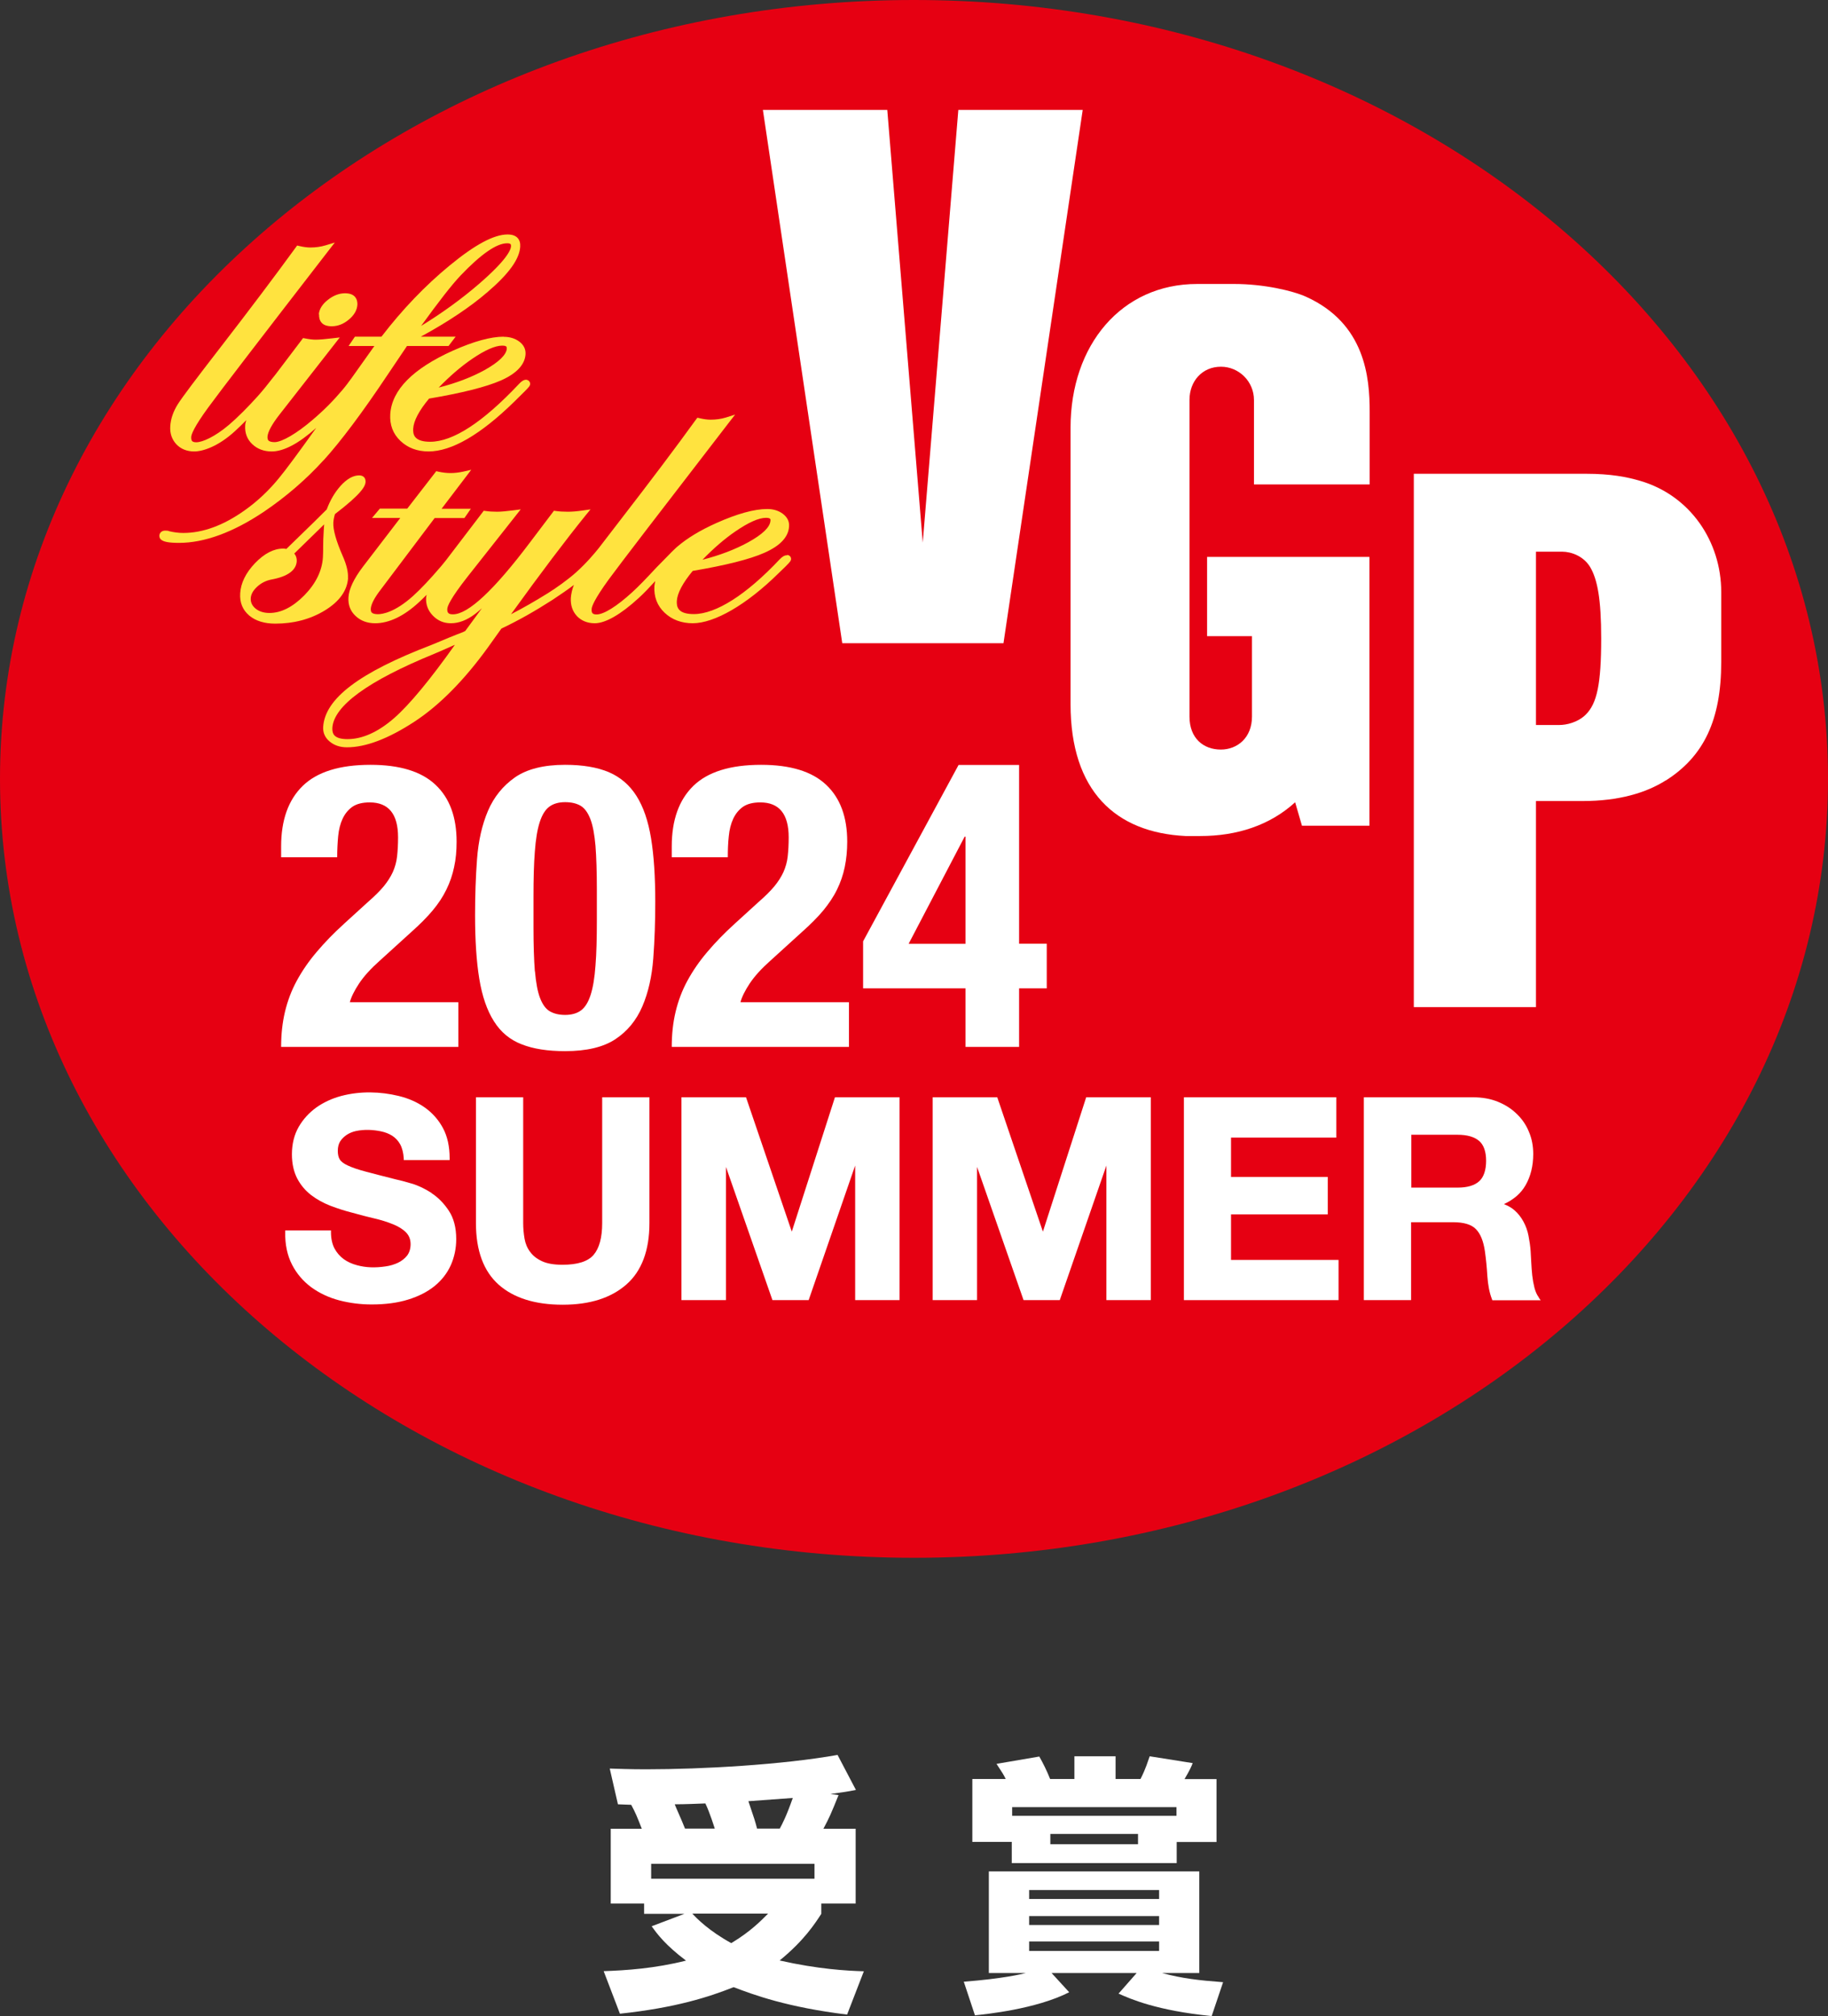
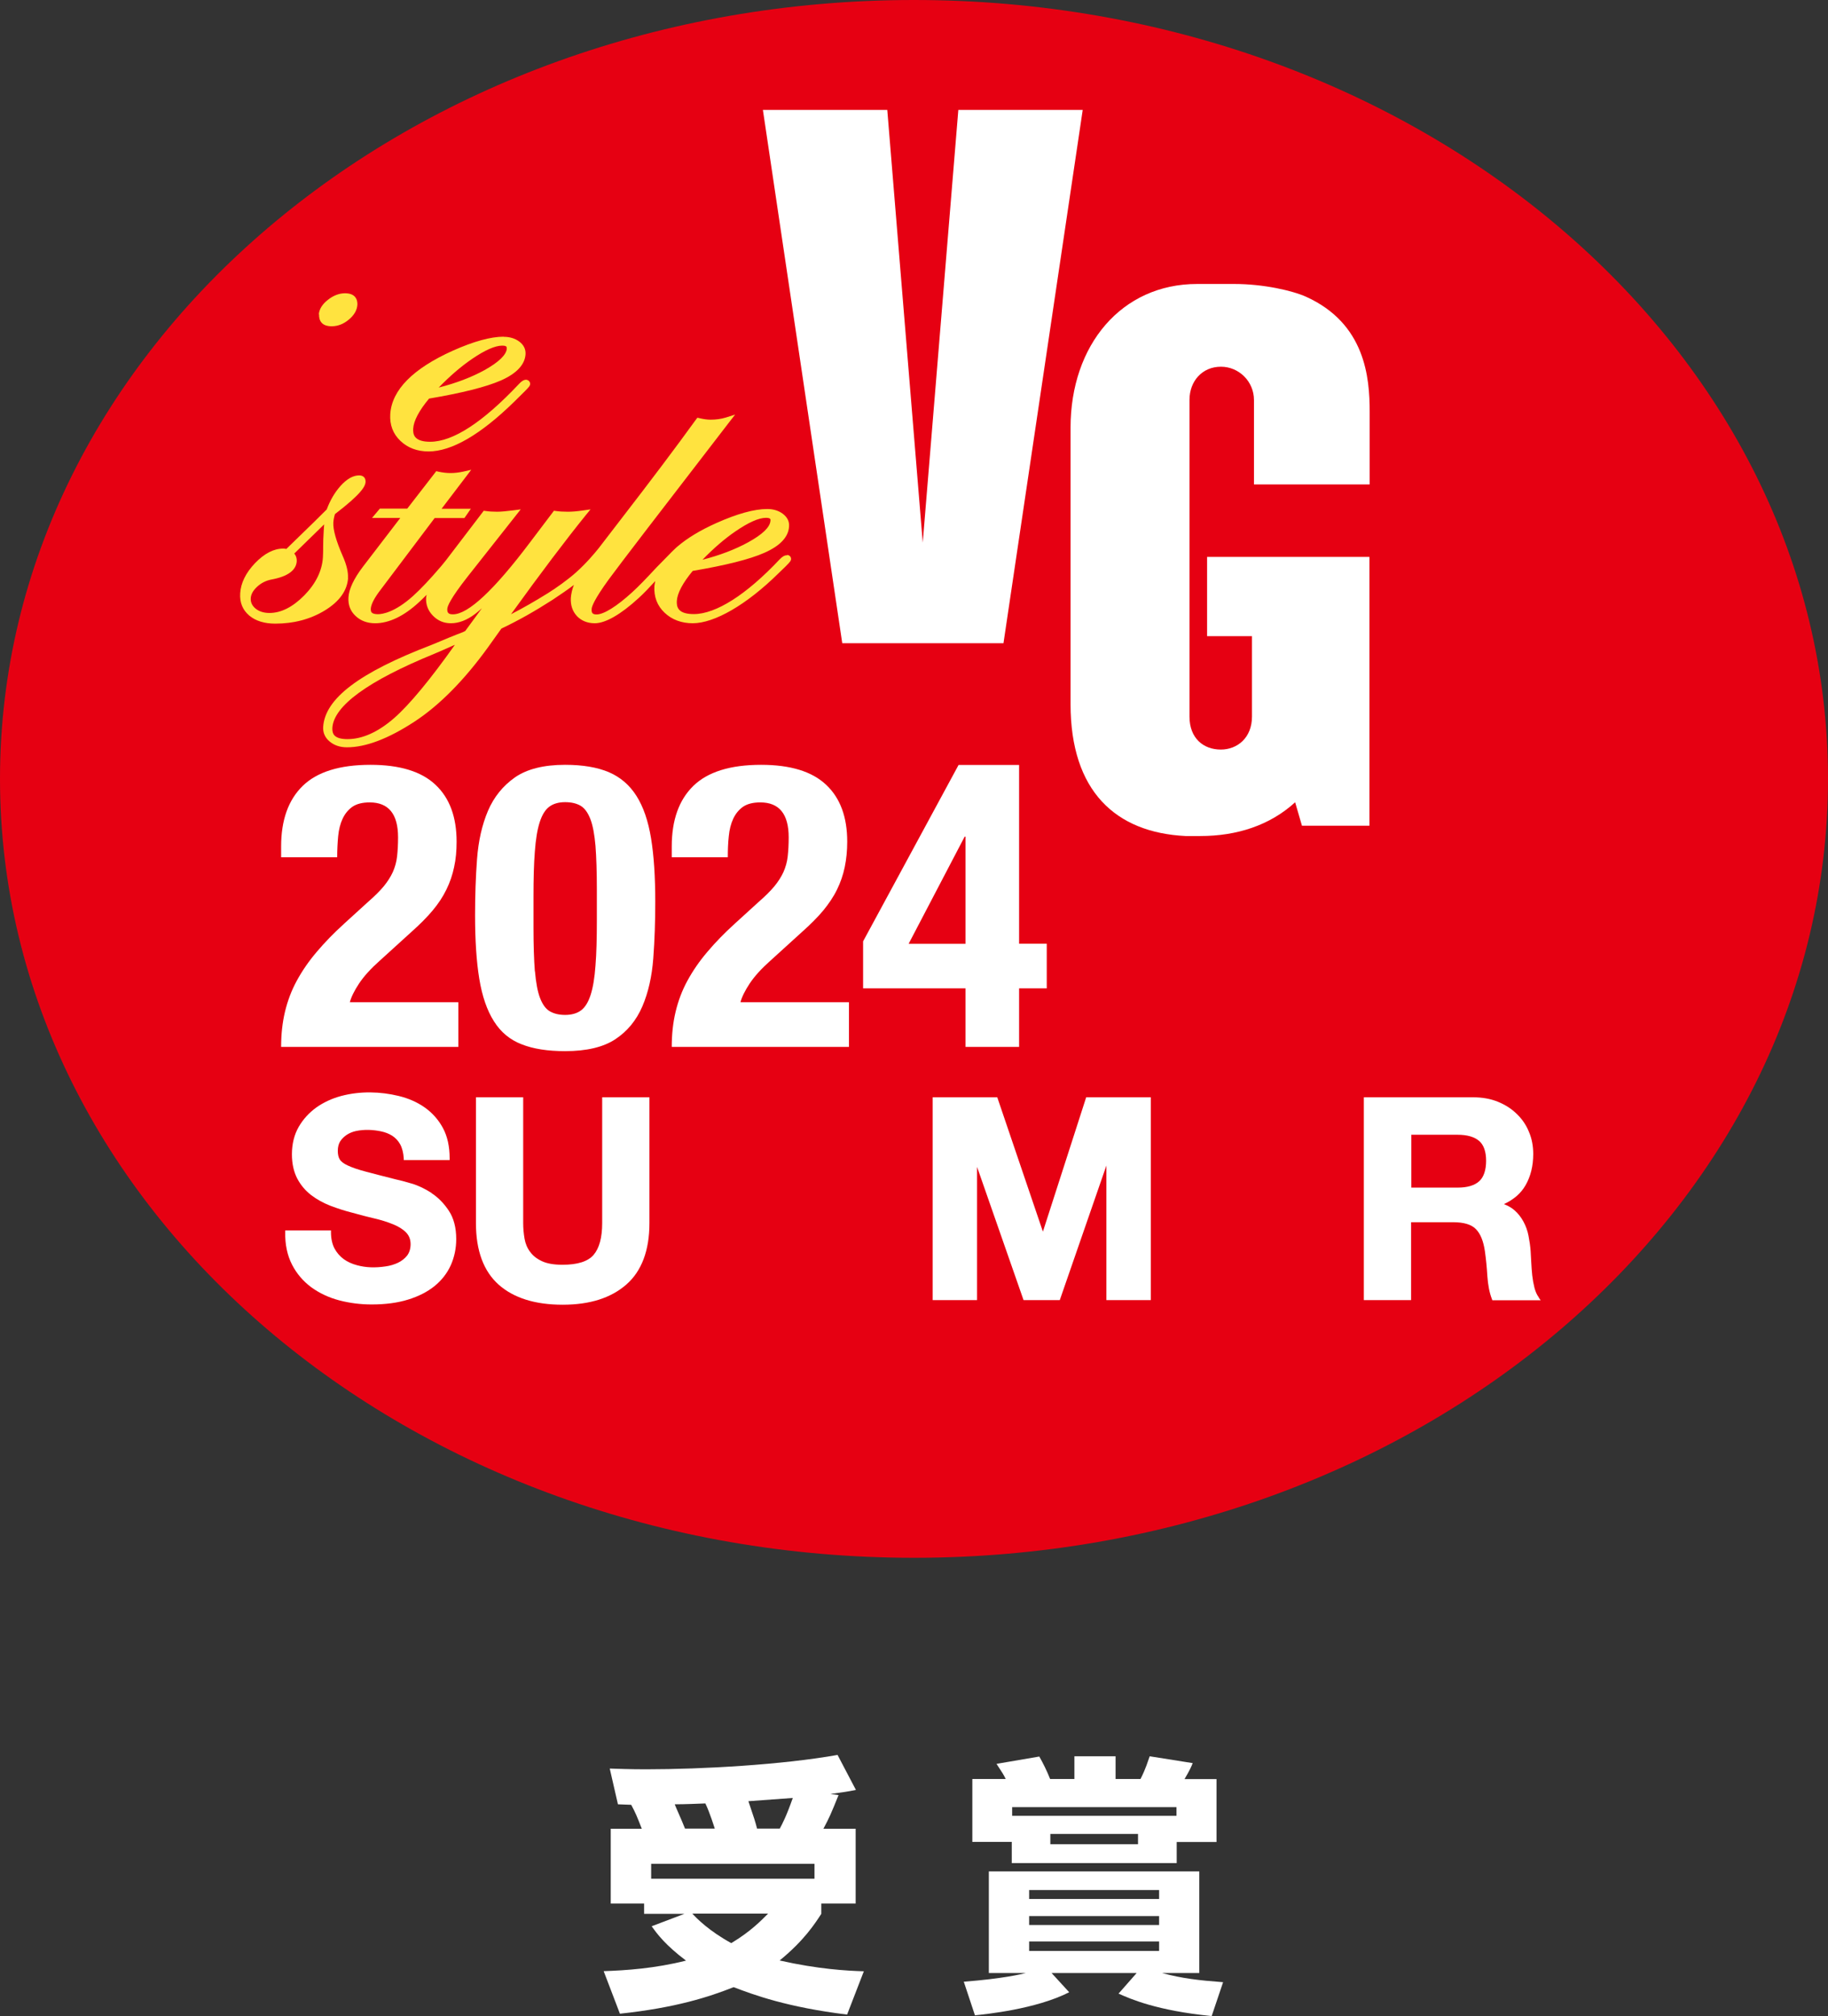
<svg xmlns="http://www.w3.org/2000/svg" id="_レイヤー_2" viewBox="0 0 147.41 162.51">
  <rect x="0" y="0" width="147.41" height="162.51" fill="#333333" stroke="none" />
  <defs>
    <style>.cls-1{fill:#ffe33f;}.cls-1,.cls-2,.cls-3{stroke-width:0px;}.cls-2{fill:#e60012;}.cls-3{fill:#fff;}</style>
  </defs>
  <g id="_レイヤー_1-2">
    <path class="cls-2" d="M147.41,62.78c0,34.68-33,62.79-73.71,62.79S0,97.46,0,62.78,33,0,73.7,0s73.71,28.11,73.71,62.78Z" />
-     <path class="cls-3" d="M123.86,58.44v-13.97h2.11c.74,0,1.73.36,2.26,1.24.59,1,.89,2.59.89,5.75,0,3.69-.34,5.24-1.24,6.14-.65.64-1.57.84-2.12.84h-1.9ZM134.32,62.92c3.07-1.94,4.48-4.88,4.48-9.56v-5.64c0-4.06-2.49-7.78-6.54-8.96-1.05-.31-2.37-.57-4.35-.57h-13.9v42.99h9.85v-16.61h3.77c2.89,0,5.1-.65,6.69-1.66Z" />
    <polygon class="cls-3" points="77.28 8.86 74.41 43.74 71.55 8.86 61.52 8.86 67.92 51.85 80.92 51.85 87.31 8.86 77.28 8.86" />
    <path class="cls-3" d="M98.46,29.56c1.43,0,2.66,1.17,2.66,2.69v6.8h9.33v-5.88c0-2.73-.35-7.09-5.13-9.25-1.09-.49-3.42-1.03-5.79-1.03h-2.99c-6.11,0-10.21,4.93-10.21,11.58v22.29c0,7.01,3.63,10.35,9.27,10.63.29.01.88,0,1.19,0,2.94,0,5.6-.85,7.65-2.72l.55,1.89h5.44v-21.67h-13.09v6.39h3.62v6.48c0,1.73-1.2,2.66-2.51,2.66-1.42,0-2.53-.92-2.53-2.66v-25.52c0-1.53,1.04-2.68,2.53-2.68Z" />
    <path class="cls-3" d="M22.67,84.39c0-1.01.1-1.95.31-2.83.21-.88.52-1.71.95-2.5.43-.79.96-1.57,1.61-2.33.64-.76,1.39-1.53,2.24-2.3l1.9-1.73c.52-.45.94-.87,1.26-1.25.32-.39.56-.77.74-1.16.17-.39.29-.8.34-1.25.05-.45.08-.96.08-1.54,0-1.88-.76-2.82-2.29-2.82-.59,0-1.05.12-1.39.35-.34.24-.6.56-.79.96-.19.41-.31.88-.36,1.41-.05.54-.08,1.1-.08,1.7h-4.52v-.87c0-2.12.58-3.75,1.74-4.88,1.16-1.13,2.98-1.7,5.47-1.7,2.36,0,4.11.54,5.24,1.61,1.14,1.07,1.7,2.6,1.7,4.59,0,.73-.06,1.41-.2,2.04-.13.63-.34,1.24-.62,1.81-.28.58-.65,1.14-1.11,1.69-.46.55-1.02,1.11-1.67,1.69l-2.62,2.38c-.7.62-1.25,1.23-1.64,1.81-.39.59-.64,1.1-.75,1.52h8.75v3.6h-14.28Z" />
    <path class="cls-3" d="M38.47,69.23c.11-1.45.4-2.74.88-3.87.48-1.12,1.21-2.02,2.18-2.7.97-.67,2.32-1.01,4.04-1.01,1.42,0,2.59.2,3.52.59.93.4,1.67,1.03,2.23,1.91.56.88.95,2.02,1.18,3.42.23,1.4.34,3.11.34,5.12,0,1.58-.05,3.1-.16,4.56-.11,1.46-.4,2.75-.88,3.87-.48,1.12-1.21,2.01-2.18,2.65-.97.64-2.32.96-4.05.96-1.4,0-2.57-.18-3.5-.55-.94-.36-1.69-.98-2.24-1.86-.56-.88-.95-2.02-1.18-3.42-.23-1.4-.34-3.11-.34-5.12,0-1.58.05-3.1.16-4.56ZM43.14,78.3c.08.91.21,1.63.41,2.15.2.52.46.88.79,1.07.33.19.74.29,1.24.29s.95-.12,1.28-.37c.33-.25.58-.66.77-1.25.19-.59.32-1.37.39-2.36.08-.98.11-2.2.11-3.66v-2.47c0-1.43-.04-2.6-.11-3.52-.08-.91-.21-1.63-.41-2.15-.2-.52-.46-.88-.79-1.08-.33-.19-.74-.29-1.25-.29s-.95.12-1.28.37c-.33.25-.58.66-.77,1.25-.19.59-.32,1.38-.39,2.36-.08.98-.11,2.2-.11,3.66v2.47c0,1.43.04,2.61.11,3.52Z" />
    <path class="cls-3" d="M54.17,84.39c0-1.01.1-1.95.31-2.83.21-.88.52-1.71.95-2.5.43-.79.96-1.57,1.61-2.33.64-.76,1.39-1.53,2.24-2.3l1.9-1.73c.52-.45.94-.87,1.26-1.25.32-.39.56-.77.74-1.16.17-.39.29-.8.34-1.25.05-.45.08-.96.08-1.54,0-1.88-.76-2.82-2.29-2.82-.59,0-1.05.12-1.39.35-.34.24-.6.56-.79.96-.19.41-.31.88-.36,1.41-.06.54-.08,1.1-.08,1.7h-4.52v-.87c0-2.12.58-3.75,1.74-4.88,1.16-1.13,2.98-1.7,5.47-1.7,2.36,0,4.11.54,5.24,1.61,1.14,1.07,1.7,2.6,1.7,4.59,0,.73-.07,1.41-.2,2.04-.13.63-.34,1.24-.62,1.81-.28.58-.66,1.14-1.11,1.69-.46.55-1.02,1.11-1.67,1.69l-2.62,2.38c-.7.62-1.25,1.23-1.64,1.81-.39.59-.64,1.1-.75,1.52h8.75v3.6h-14.28Z" />
    <path class="cls-3" d="M77.3,61.66h4.88v14.41h2.23v3.6h-2.23v4.72h-4.32v-4.72h-8.26v-3.79l7.7-14.22ZM77.79,67.44l-4.52,8.64h4.59v-8.64h-.07Z" />
    <path class="cls-3" d="M34.81,96.17c-.54-.35-1.08-.61-1.63-.77-.54-.16-.96-.27-1.25-.33-1.01-.25-1.82-.47-2.44-.63-.61-.16-1.1-.33-1.44-.49-.33-.15-.55-.32-.65-.49-.11-.17-.16-.41-.16-.69,0-.32.07-.58.2-.78.14-.21.32-.38.53-.52.22-.14.46-.24.73-.3.71-.15,1.41-.1,2,.02.35.07.66.19.93.36.26.17.48.4.64.69.16.29.26.68.29,1.14v.13h3.7v-.14c0-.95-.18-1.77-.54-2.44-.36-.67-.86-1.23-1.47-1.66-.61-.43-1.32-.74-2.11-.93-1.45-.35-3.08-.41-4.65.01-.73.2-1.4.51-1.98.92-.58.42-1.06.94-1.42,1.56-.36.63-.55,1.37-.55,2.22,0,.75.15,1.41.43,1.95.28.53.66.98,1.13,1.34.46.35.99.64,1.56.86.58.22,1.17.41,1.77.56.59.17,1.18.32,1.74.45.56.13,1.07.29,1.51.47.43.17.79.39,1.05.65.25.25.38.56.38.96,0,.37-.1.68-.28.92-.2.25-.45.44-.74.58-.3.14-.63.24-.98.29-.87.13-1.6.1-2.31-.09-.42-.11-.79-.28-1.09-.5-.3-.22-.55-.51-.74-.86-.18-.35-.28-.79-.28-1.31v-.14h-3.69v.13c-.02,1.01.17,1.89.55,2.63.38.74.91,1.35,1.56,1.83.65.47,1.41.83,2.25,1.05.84.22,1.72.33,2.61.33,1.11,0,2.09-.13,2.93-.39.85-.26,1.57-.63,2.14-1.09.58-.47,1.02-1.04,1.31-1.68.29-.65.44-1.36.44-2.11,0-.92-.2-1.69-.6-2.29-.39-.59-.86-1.07-1.4-1.42ZM23.74,93.62c-.03-.18-.06-.36-.06-.55,0,.2.04.37.06.55Z" />
    <path class="cls-3" d="M48.56,98.59c0,1.16-.23,2.02-.69,2.56-.45.53-1.29.8-2.51.8-.7,0-1.26-.1-1.66-.29-.41-.19-.73-.44-.95-.75-.23-.3-.38-.66-.45-1.06-.07-.41-.11-.83-.11-1.26v-10.14h-3.81v10.14c0,2.22.62,3.89,1.84,4.97,1.21,1.07,2.94,1.61,5.15,1.61s3.9-.55,5.13-1.62c1.24-1.08,1.87-2.75,1.87-4.96v-10.14h-3.81v10.14Z" />
-     <polygon class="cls-3" points="63.85 99.28 60.19 88.54 60.16 88.45 54.95 88.45 54.95 104.8 58.54 104.8 58.54 94.06 62.29 104.8 65.21 104.8 68.96 93.95 68.96 104.8 72.54 104.8 72.54 88.45 67.33 88.45 63.85 99.28" />
    <polygon class="cls-3" points="84.1 99.28 80.45 88.54 80.42 88.45 75.21 88.45 75.21 104.8 78.79 104.8 78.79 94.06 82.54 104.8 85.46 104.8 89.22 93.95 89.22 104.8 92.8 104.8 92.8 88.45 87.59 88.45 84.1 99.28" />
-     <polygon class="cls-3" points="99.27 97.89 107.07 97.89 107.07 94.87 99.27 94.87 99.27 91.7 107.76 91.7 107.76 88.45 95.47 88.45 95.47 104.8 107.94 104.8 107.94 101.56 99.27 101.56 99.27 97.89" />
    <path class="cls-3" d="M124.09,104.58c-.16-.21-.27-.47-.35-.77-.08-.32-.14-.65-.18-1-.04-.36-.06-.71-.08-1.05-.02-.35-.03-.65-.05-.91-.03-.41-.09-.82-.17-1.23-.08-.42-.22-.8-.41-1.15-.19-.35-.43-.66-.73-.92-.23-.2-.52-.36-.84-.49.79-.37,1.37-.87,1.74-1.52.41-.71.62-1.56.62-2.52,0-.63-.11-1.23-.34-1.77-.22-.55-.55-1.04-.98-1.45-.42-.42-.94-.75-1.53-.99-.59-.24-1.26-.36-2-.36h-8.81v16.35h3.81v-6.28h3.4c.84,0,1.46.18,1.82.55.37.37.61.96.73,1.77.09.64.16,1.32.2,2.02.05.72.17,1.35.37,1.86l.03.09h3.9l-.16-.22ZM113.8,91.47h3.74c.77,0,1.36.17,1.74.5.37.32.56.86.56,1.6s-.19,1.32-.56,1.65c-.38.34-.96.51-1.73.51h-3.74v-4.25Z" />
    <path class="cls-1" d="M25.73,25.34c-.01.19.02.47.21.68.17.19.45.28.81.28.49,0,.95-.18,1.37-.53.44-.36.67-.77.7-1.2.01-.19-.02-.45-.21-.66-.17-.18-.43-.27-.79-.27-.47,0-.94.18-1.38.53-.46.36-.7.76-.73,1.17Z" />
-     <path class="cls-1" d="M26.09,37.11c1.39-1.53,3.13-3.85,5.16-6.89l1.57-2.33h3.35l.57-.75h-2.81c2.17-1.18,3.99-2.39,5.41-3.62,1.69-1.45,2.55-2.63,2.61-3.63.02-.3-.05-.53-.21-.71-.18-.19-.45-.28-.81-.28-1.1,0-2.63.82-4.68,2.51-1.96,1.61-3.81,3.54-5.49,5.73h-2.14l-.51.75h2.08l-1.82,2.56c-.27.37-.49.67-.77,1-.73.86-1.49,1.63-2.4,2.4-1.27,1.09-2.47,1.79-3.06,1.79-.24,0-.41-.05-.49-.13-.06-.06-.08-.16-.08-.3.02-.39.36-1.01.96-1.78l4.87-6.23-.6.07c-.59.07-1.04.11-1.36.11-.2,0-.48-.03-.84-.1l-.16-.03-2.22,2.93c-.08.1-.16.2-.24.3-.39.5-.76.97-1.19,1.45-.82.91-1.64,1.73-2.32,2.31-1.14.97-2.15,1.41-2.64,1.41-.16,0-.27-.03-.33-.09-.06-.06-.09-.17-.08-.34.01-.2.21-.78,1.37-2.37.94-1.29,4.12-5.43,9.72-12.67l.49-.63-.76.23c-.37.11-.78.17-1.21.17-.26,0-.56-.04-.9-.12l-.17-.04-.1.14c-1.66,2.28-3.7,4.99-6.06,8.04-2.02,2.61-3.12,4.07-3.46,4.61-.36.57-.57,1.16-.61,1.77-.04.58.13,1.07.49,1.46.36.38.85.58,1.44.58.73,0,1.97-.43,3.28-1.63.33-.31.63-.59.92-.89-.05.16-.09.31-.09.45-.03.59.16,1.09.57,1.48.41.39.94.59,1.57.59.97,0,2.18-.64,3.59-1.9-1.48,2.07-2.49,3.43-2.99,4.03-.81,1-1.75,1.89-2.8,2.63-1.69,1.2-3.35,1.81-4.93,1.81-.36,0-.76-.05-1.13-.14-.08-.04-.18-.05-.32-.05-.33,0-.47.22-.48.4,0,.12.03.22.11.3.19.2.64.29,1.47.29,2.06,0,4.37-.85,6.85-2.51,1.79-1.21,3.41-2.61,4.81-4.15ZM33.96,26.27c1.39-1.92,2.45-3.29,3.18-4.06,1.65-1.73,2.91-2.6,3.75-2.6.14,0,.24.02.28.07.03.03.04.09.04.17-.02.32-.39,1.14-2.59,3.04-1.44,1.24-3.01,2.37-4.66,3.38Z" />
    <path class="cls-1" d="M40.61,27.14c-1.04,0-2.42.38-4.1,1.13-3.22,1.45-4.92,3.17-5.04,5.12-.05.86.22,1.58.82,2.15.59.56,1.35.85,2.27.85,1.86,0,4.19-1.35,6.92-4.02l.84-.83c.38-.38.42-.46.43-.57.01-.18-.1-.32-.3-.36h-.02c-.18,0-.36.1-.57.33-2.92,3.1-5.33,4.67-7.17,4.67-.56,0-.95-.11-1.17-.34-.21-.22-.21-.52-.2-.72.04-.63.47-1.45,1.28-2.42,2.66-.45,4.6-.94,5.79-1.46,1.27-.56,1.94-1.28,1.99-2.12.02-.41-.15-.75-.51-1.02-.34-.25-.76-.38-1.25-.38ZM40.87,28.09c-.03.51-.66,1.11-1.81,1.75h0c-1.04.57-2.27,1.04-3.68,1.4.88-.91,1.77-1.68,2.66-2.29,1.05-.72,1.88-1.09,2.46-1.09.21,0,.29.04.33.08.04.04.03.09.03.15Z" />
    <path class="cls-1" d="M28.06,46.6c.03-.48-.11-1.07-.41-1.75-.55-1.25-.8-2.17-.77-2.72.01-.19.05-.42.13-.69,2.15-1.64,2.45-2.25,2.47-2.59h0c0-.16-.03-.29-.12-.38-.09-.1-.23-.15-.4-.15-.49,0-1,.29-1.51.86-.46.52-.83,1.15-1.1,1.88-.77.77-1.36,1.35-1.82,1.79l-1.44,1.4c-.08-.02-.16-.03-.25-.03-.77,0-1.53.4-2.28,1.18-.74.78-1.14,1.59-1.19,2.42-.05.75.2,1.35.73,1.8.51.43,1.22.65,2.1.65,1.5,0,2.84-.36,3.99-1.06,1.18-.72,1.81-1.6,1.88-2.62ZM26.06,44.03c0,.28,0,.58-.02.9-.07,1.08-.57,2.11-1.5,3.06-.93.94-1.87,1.42-2.81,1.42-.46,0-.84-.12-1.13-.36-.27-.23-.4-.5-.38-.83.02-.31.18-.61.5-.91.33-.31.71-.5,1.14-.59,1.33-.24,2.02-.74,2.07-1.48.01-.23-.05-.44-.2-.62.89-.86,1.71-1.66,2.41-2.35-.01.14-.02.28-.03.42-.04.61-.05,1.03-.05,1.32Z" />
    <path class="cls-1" d="M63.47,44.76h-.02c-.18,0-.36.1-.58.33-2.68,2.85-5.14,4.41-6.92,4.41-.56,0-.96-.11-1.17-.34-.21-.22-.21-.52-.2-.72.04-.63.47-1.44,1.28-2.42,2.66-.45,4.61-.94,5.78-1.46,1.27-.56,1.94-1.27,1.99-2.12.03-.41-.14-.75-.51-1.03-.34-.25-.76-.38-1.25-.38-1.04,0-2.42.38-4.1,1.13-1.32.59-2.37,1.23-3.17,1.92,0,0,0,0,0,0l-.07.06c-.07.06-.16.15-.25.24-.08.08-.17.16-.24.24-.42.42-.91.92-1.1,1.12l-.14.15c-.68.73-1.27,1.35-1.83,1.86-1.24,1.13-2.28,1.78-2.86,1.78-.16,0-.27-.03-.33-.1-.06-.06-.08-.17-.07-.34.01-.2.21-.77,1.37-2.37.93-1.27,4.11-5.41,9.71-12.67l.49-.63-.76.24c-.37.11-.78.17-1.21.17-.26,0-.56-.04-.9-.12l-.17-.04-.11.14c-1.67,2.31-3.71,5.01-6.06,8.05-.71.92-1.3,1.69-1.8,2.34-.33.41-.99,1.2-1.83,1.95-.66.59-1.61,1.26-2.25,1.66-1.08.67-2.04,1.22-2.98,1.7,2.44-3.38,4.41-5.98,6-7.95l.41-.5-.63.09c-.48.07-.88.1-1.19.1-.38,0-.71-.02-.98-.06l-.15-.02-1.93,2.55c-2.9,3.85-4.99,5.8-6.21,5.8-.19,0-.31-.03-.38-.11-.06-.06-.09-.17-.08-.33.01-.21.24-.82,1.64-2.6l4.28-5.42-.61.08c-.56.07-.99.11-1.29.11-.35,0-.66-.02-.93-.06l-.15-.02-3.06,4.01c-.14.18-.27.34-.35.43-.92,1.08-1.67,1.87-2.29,2.43-1.48,1.33-2.48,1.47-2.84,1.47-.24,0-.41-.05-.49-.13-.06-.06-.08-.16-.08-.3.02-.37.29-.89.8-1.55l4.35-5.77h2.4l.52-.75h-2.36l2.39-3.14-.67.15c-.69.15-1.3.15-1.98,0l-.17-.04-2.34,3.02h-2.21l-.63.75h2.28l-3.02,3.94c-.73.96-1.12,1.79-1.16,2.46-.04.6.15,1.11.57,1.5.41.39.94.59,1.58.59,1.12,0,2.32-.57,3.54-1.7.22-.2.42-.4.62-.6-.02.08-.05.17-.05.24-.03.55.15,1.04.55,1.45.4.41.88.61,1.45.61.64,0,1.29-.25,1.94-.74.16-.12.35-.28.56-.47l-1.34,1.83-.2.1c-.72.27-1.56.62-2.12.86-.18.08-.33.14-.44.18-5.79,2.22-8.55,4.31-8.7,6.59-.03.47.15.88.53,1.19.36.3.83.46,1.39.46,1.51,0,3.33-.69,5.43-2.06,2.02-1.32,4.03-3.35,5.97-6.04l1.05-1.47c1.41-.67,2.68-1.39,4.13-2.32.68-.45,1.26-.85,1.72-1.2-.14.34-.22.69-.25,1.05-.03.58.13,1.07.49,1.46.36.38.85.58,1.44.58.86,0,2.09-.7,3.54-2.03.43-.39.87-.86,1.34-1.37-.02.13-.06.27-.07.4-.05.86.22,1.58.82,2.15.59.56,1.36.85,2.27.85,1.76,0,4.35-1.5,6.91-4.02l.59-.57c.39-.39.42-.46.43-.57.01-.18-.1-.31-.3-.35ZM56.65,45.12c.89-.92,1.78-1.69,2.66-2.29,1.05-.72,1.88-1.09,2.46-1.09.21,0,.29.04.33.08.04.04.04.09.03.15-.03.52-.64,1.11-1.81,1.75-1.04.57-2.27,1.04-3.67,1.4ZM36.68,51.98c-1.97,2.78-3.65,4.81-4.88,5.89-1.29,1.13-2.57,1.71-3.78,1.71-.51,0-.86-.1-1.05-.3-.13-.14-.18-.33-.17-.6.11-1.78,2.87-3.79,8.2-5.97.43-.18.97-.42,1.4-.61.1-.04.19-.09.28-.12Z" />
    <path class="cls-3" d="M51.75,147.4c-.39-1-.5-1.27-.85-1.92-.33-.02-.81-.02-1.07-.04l-.66-2.88c.7.02,1.59.06,2.93.06,4.54,0,11.03-.37,15.44-1.16l1.48,2.82c-.7.15-.83.15-2.05.33l.65.09c-.61,1.51-.74,1.81-1.22,2.71h2.6v6.03h-2.77v.83c-.5.76-1.35,2.12-3.36,3.76,3.1.7,5.42.83,6.79.87l-1.35,3.49c-4.83-.59-7.53-1.59-9.15-2.21-1.99.79-4.67,1.66-9.17,2.14l-1.31-3.43c1.79-.06,4.15-.22,6.64-.85-1.66-1.25-2.32-2.14-2.77-2.77l2.64-1h-3.25v-.83h-2.69v-6.03h2.51ZM65.68,150.24h-13.17v1.2h13.17v-1.2ZM57.64,147.4c-.04-.11-.39-1.27-.76-2.03-.57.02-1.62.07-2.47.07.02.09.57,1.29.83,1.96h2.4ZM55.83,154.25c.35.39,1.35,1.4,3.14,2.38,1.57-.94,2.42-1.83,2.97-2.38h-6.11ZM62.88,147.4c.2-.37.52-.96,1.05-2.47-.79.06-2.29.17-3.58.26.5,1.46.55,1.64.7,2.21h1.83Z" />
    <path class="cls-3" d="M77.73,159.74c3.12-.24,4.65-.61,5-.7h-2.99v-8.19h16.97v8.19h-3.01c1.64.44,2.95.59,4.93.74l-.92,2.73c-4.43-.44-6.55-1.38-7.51-1.81l1.46-1.66h-6.86l1.42,1.55c-2.69,1.37-6.75,1.77-7.6,1.86l-.9-2.71ZM81.6,148.47h-3.19v-5.07h2.69c-.17-.35-.24-.46-.74-1.22l3.45-.59c.28.5.61,1.14.87,1.81h1.96v-1.83h3.32v1.83h2.01c.13-.26.37-.7.74-1.83l3.47.55c-.13.33-.24.57-.66,1.29h2.58v5.07h-3.21v1.7h-13.3v-1.7ZM94.87,146.37v-.7h-13.25v.7h13.25ZM82.99,152.35v.72h10.48v-.72h-10.48ZM82.99,154.45v.72h10.48v-.72h-10.48ZM82.99,156.5v.76h10.48v-.76h-10.48ZM84.7,147.83v.83h7.07v-.83h-7.07Z" />
  </g>
</svg>